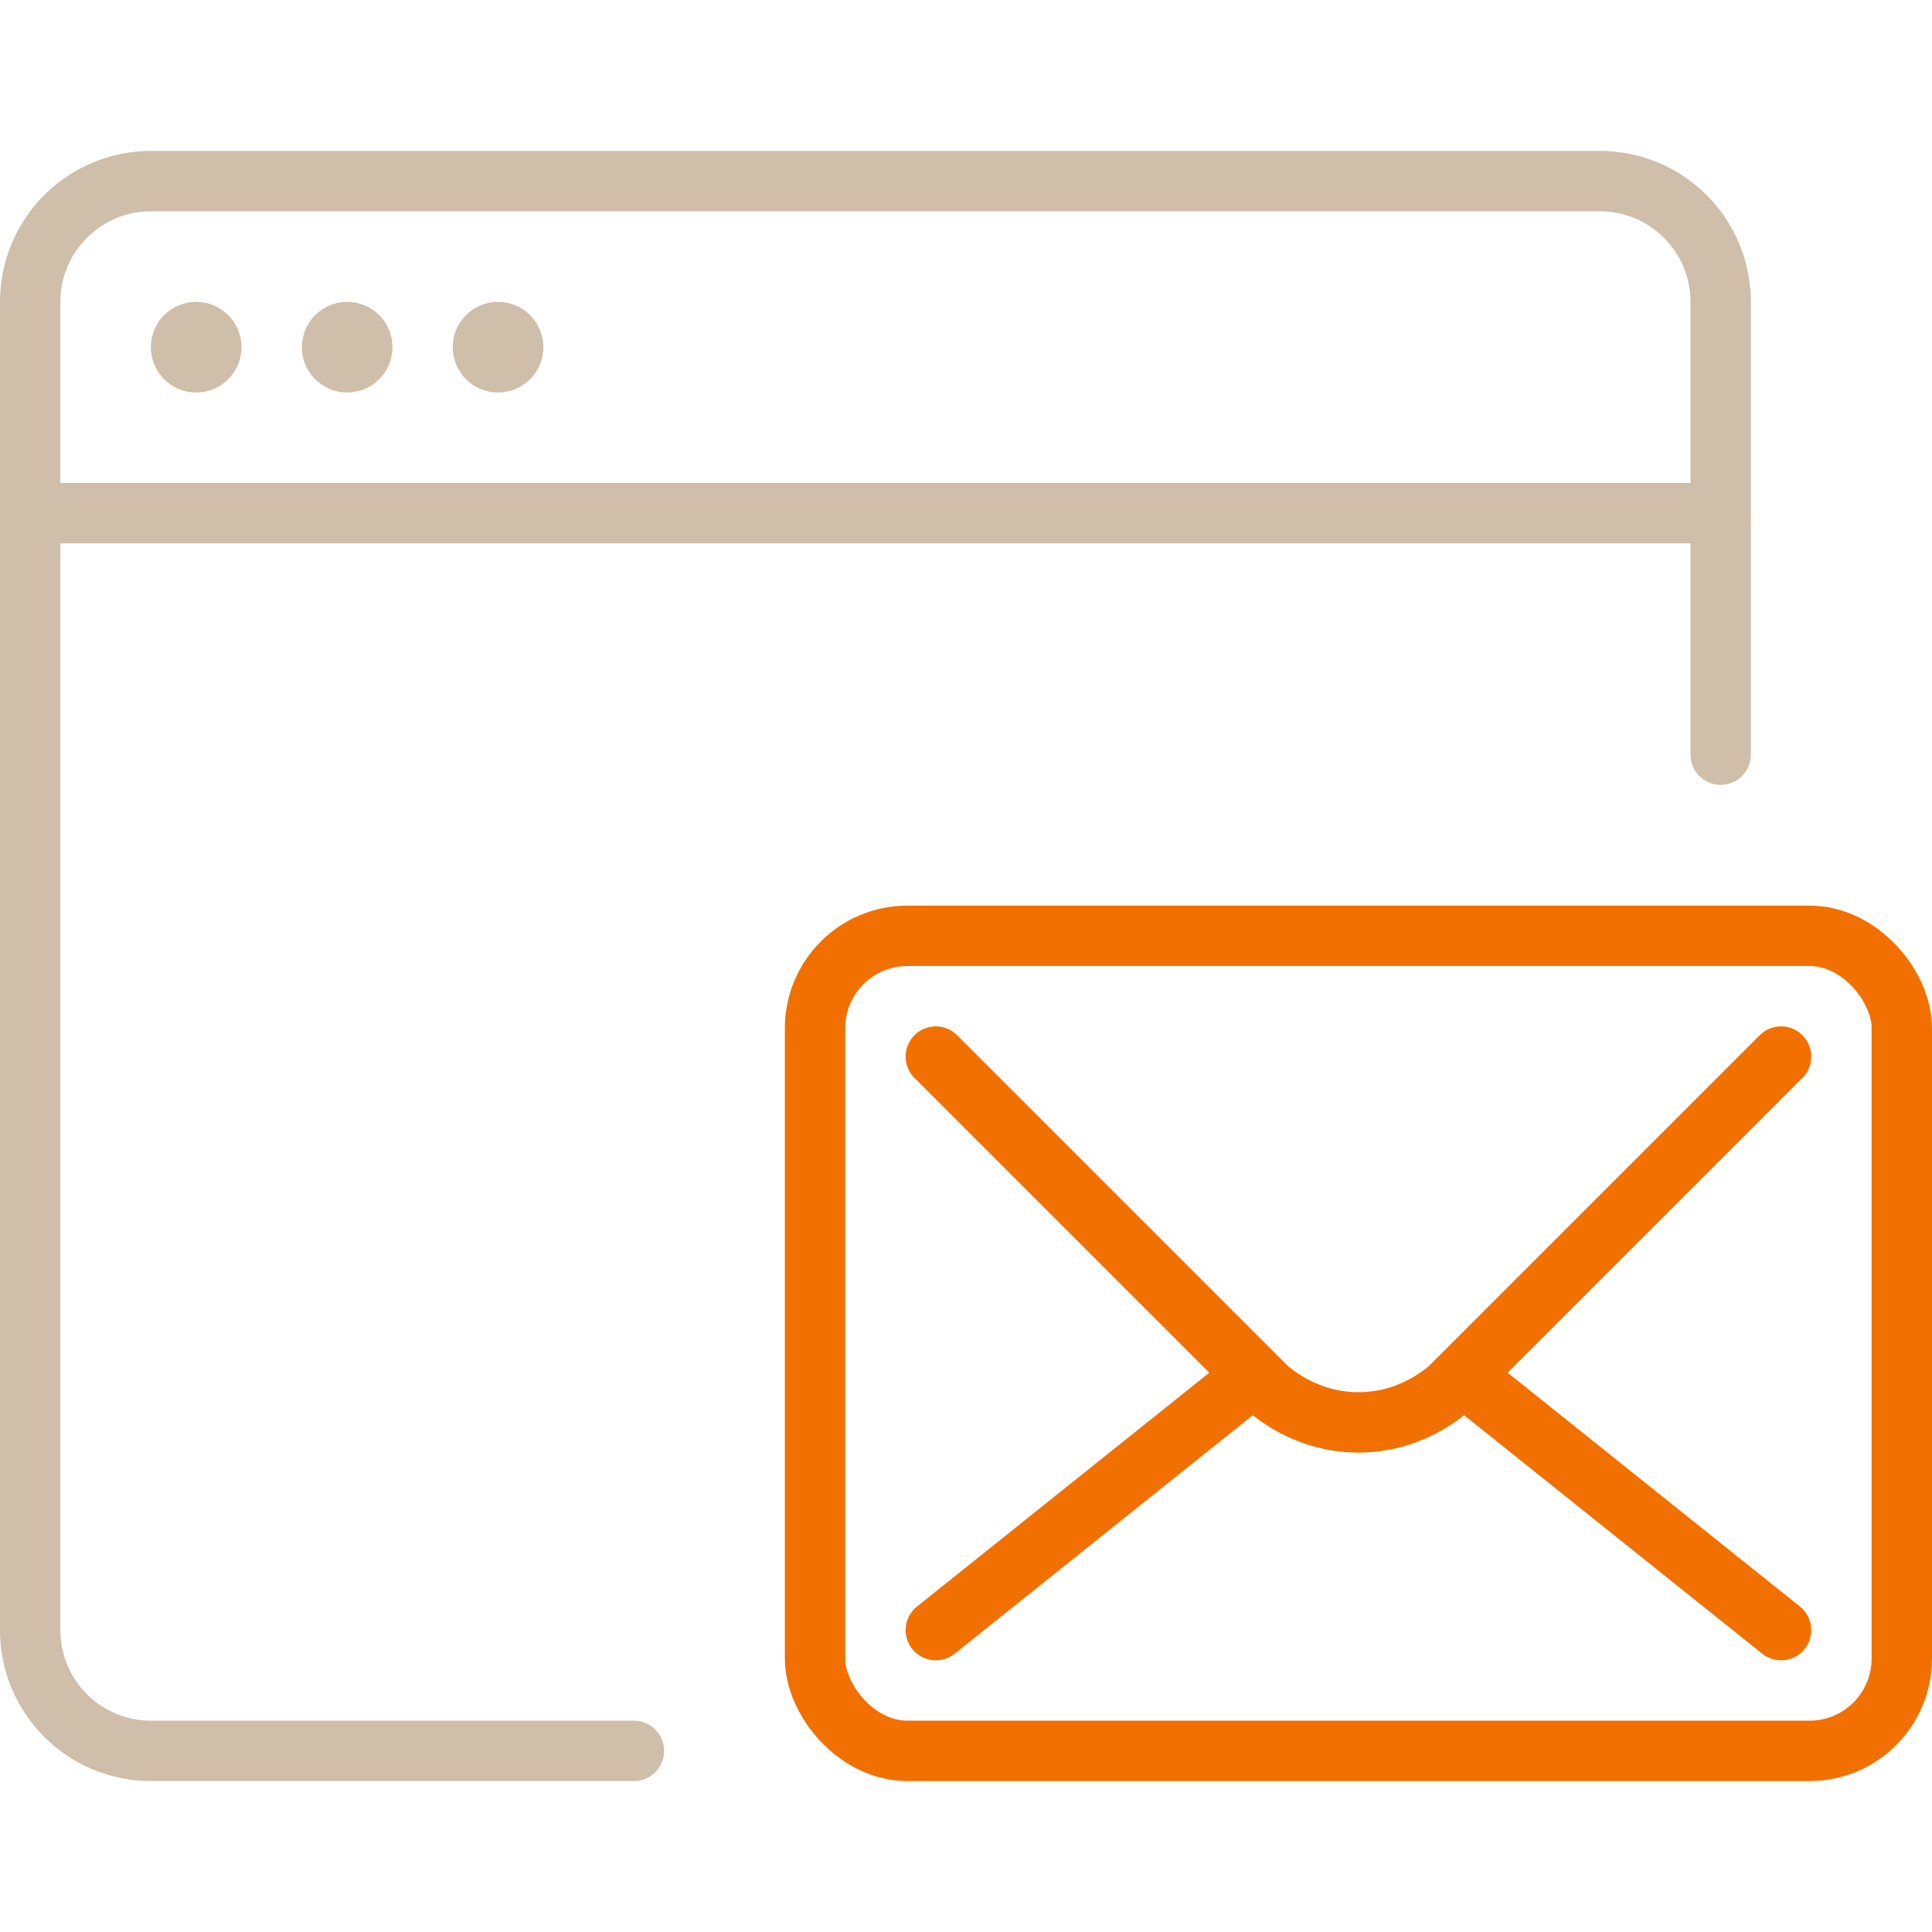
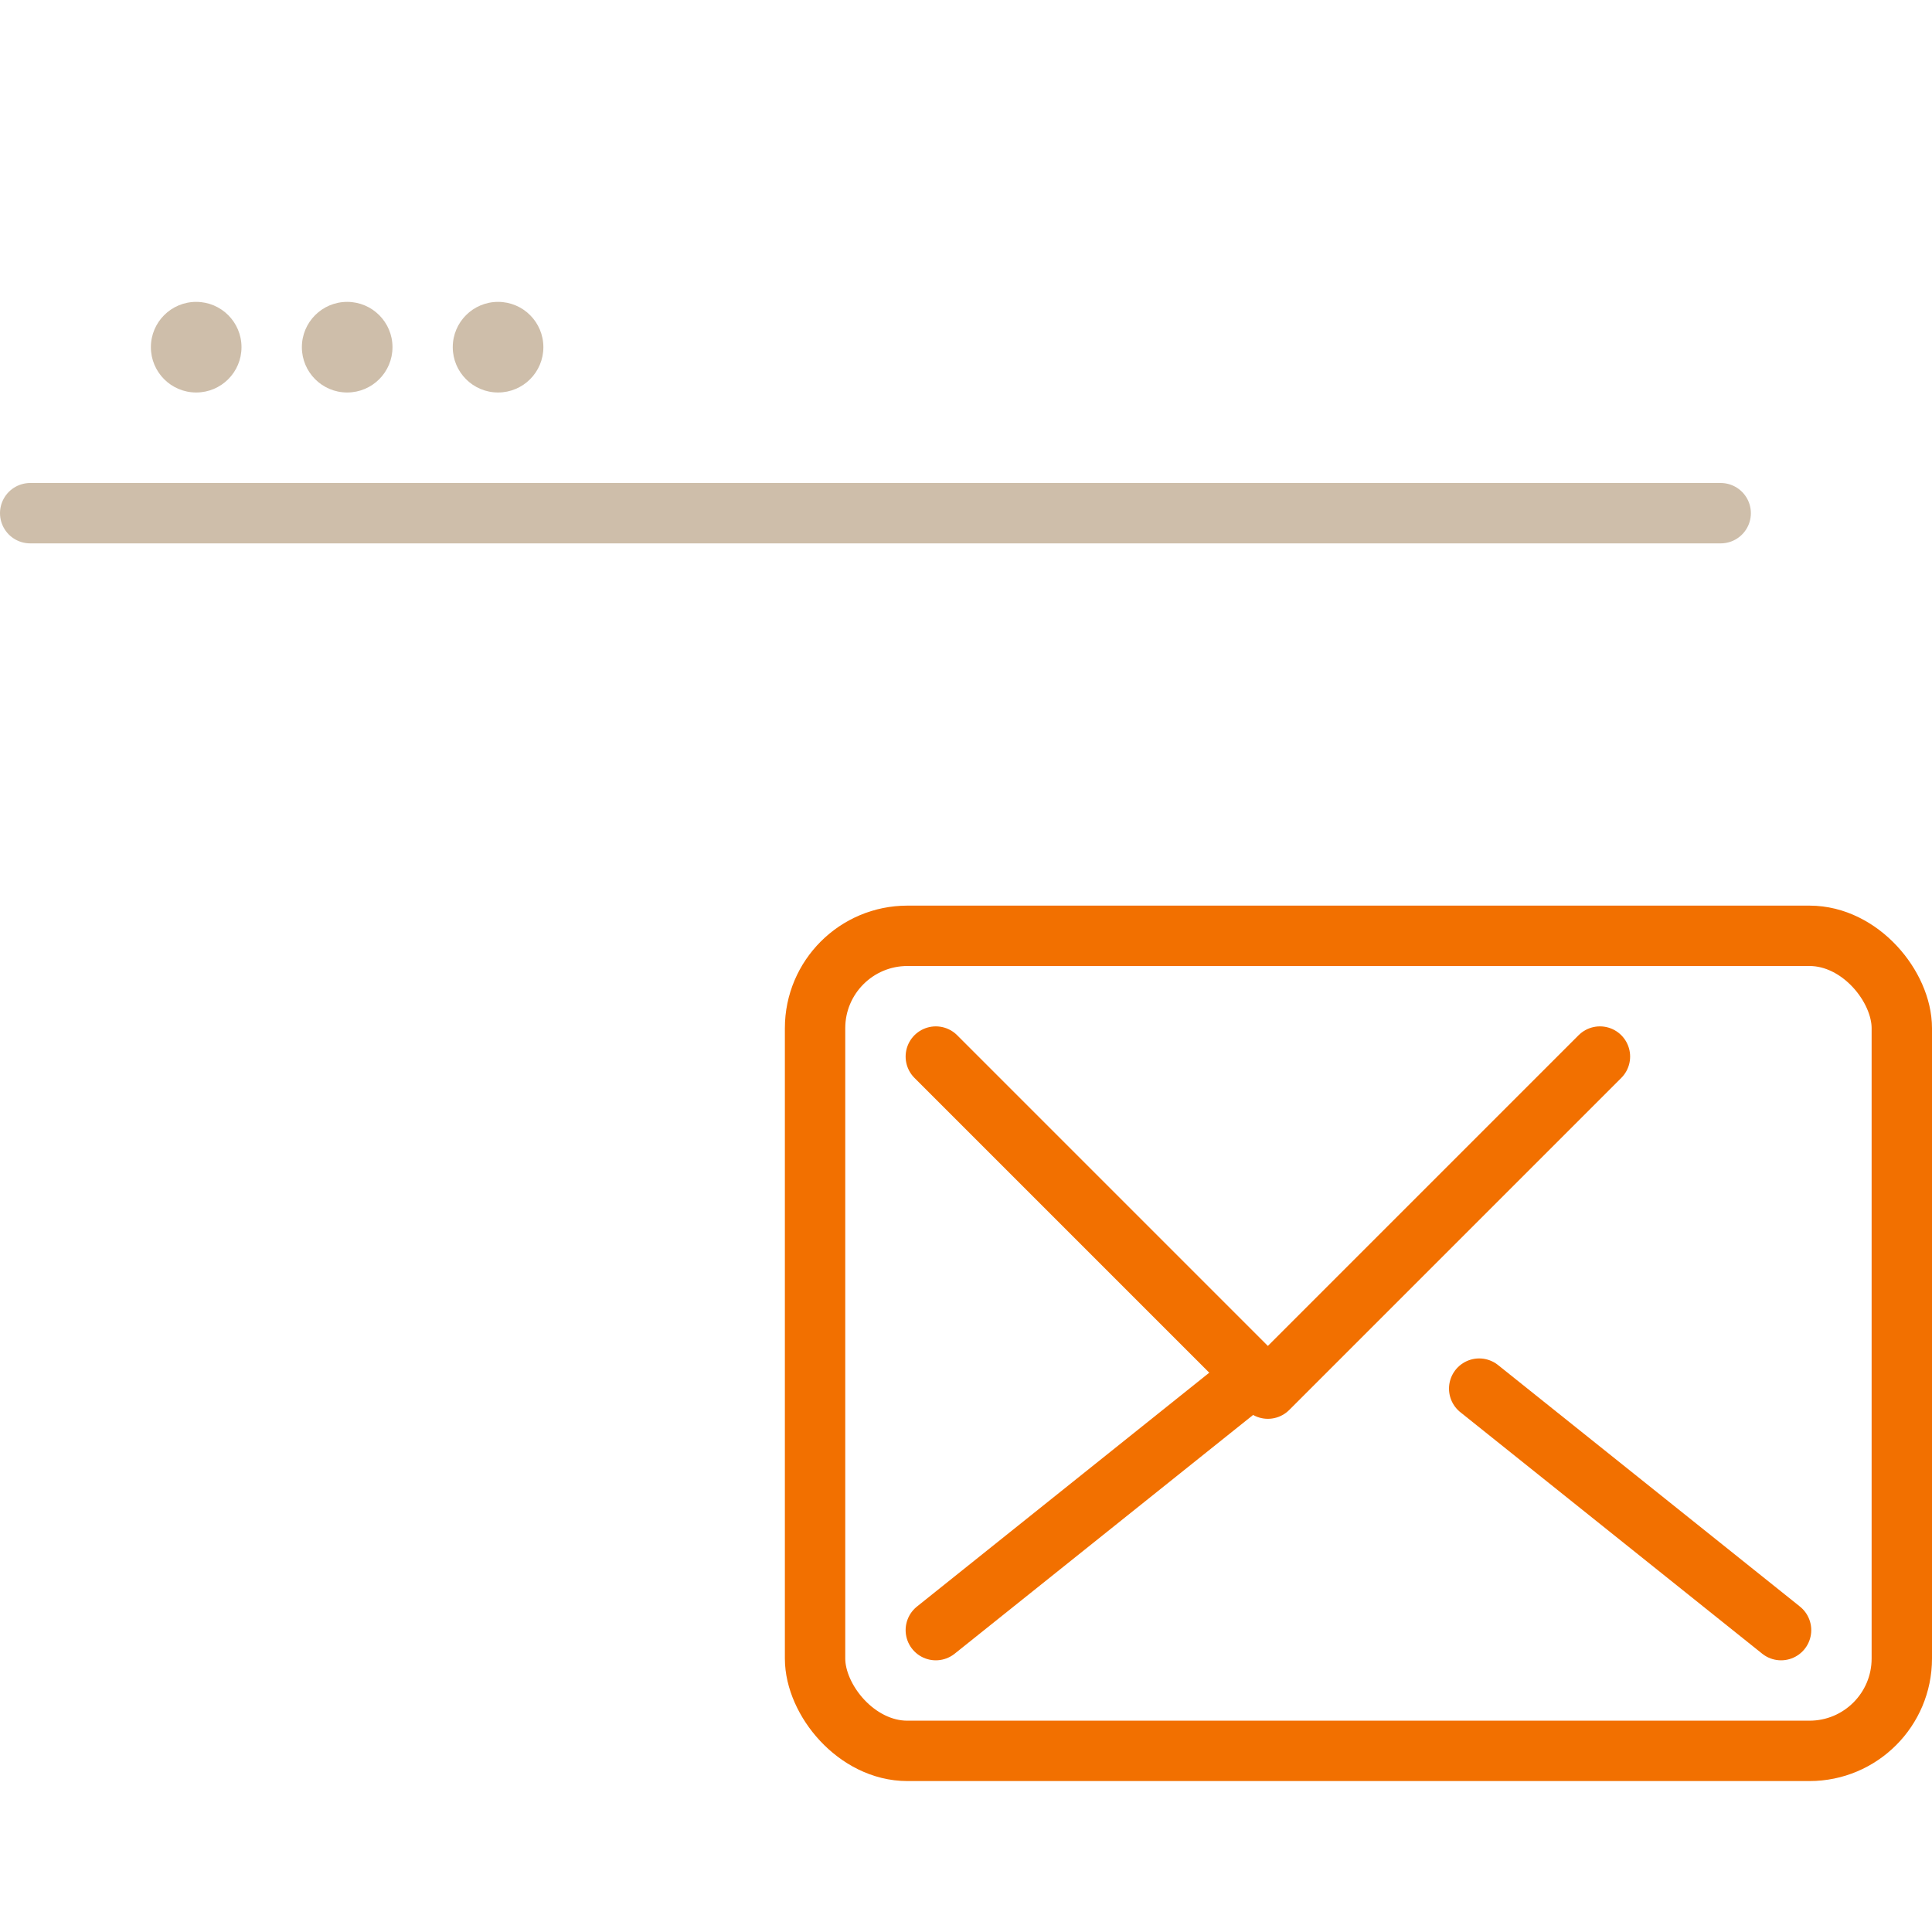
<svg xmlns="http://www.w3.org/2000/svg" id="_レイヤー_2" width="40" height="40" viewBox="0 0 40 40">
  <defs>
    <style>.cls-1,.cls-2,.cls-3{fill:none;}.cls-4{fill:#cebeaa;}.cls-2{stroke:#f27000;}.cls-2,.cls-3{stroke-linecap:round;stroke-linejoin:round;stroke-width:1.25px;}.cls-3{stroke:#cebeaa;}</style>
  </defs>
  <g id="_レイヤー_1-2">
-     <path class="cls-3" d="M13.125,36.25H3.125c-1.381,0-2.5-1.119-2.5-2.5V6.25c0-1.381,1.119-2.5,2.5-2.5h30c1.381,0,2.5,1.119,2.5,2.5v9.375" />
    <line class="cls-3" x1=".625" y1="10.625" x2="35.625" y2="10.625" />
    <circle class="cls-4" cx="4.062" cy="7.188" r=".938" />
    <circle class="cls-4" cx="7.188" cy="7.188" r=".938" />
    <circle class="cls-4" cx="10.312" cy="7.188" r=".938" />
    <g id="mail">
      <line class="cls-2" x1="19.375" y1="33.75" x2="25.625" y2="28.75" />
      <line class="cls-2" x1="30.625" y1="28.75" x2="36.875" y2="33.75" />
-       <path class="cls-2" d="M19.375,21.875l6.875,6.875c1.11.932,2.64.932,3.75,0l6.875-6.875" />
+       <path class="cls-2" d="M19.375,21.875l6.875,6.875l6.875-6.875" />
      <rect class="cls-2" x="16.875" y="19.375" width="22.5" height="16.875" rx="1.912" ry="1.912" />
    </g>
    <rect class="cls-1" width="40" height="40" />
  </g>
</svg>